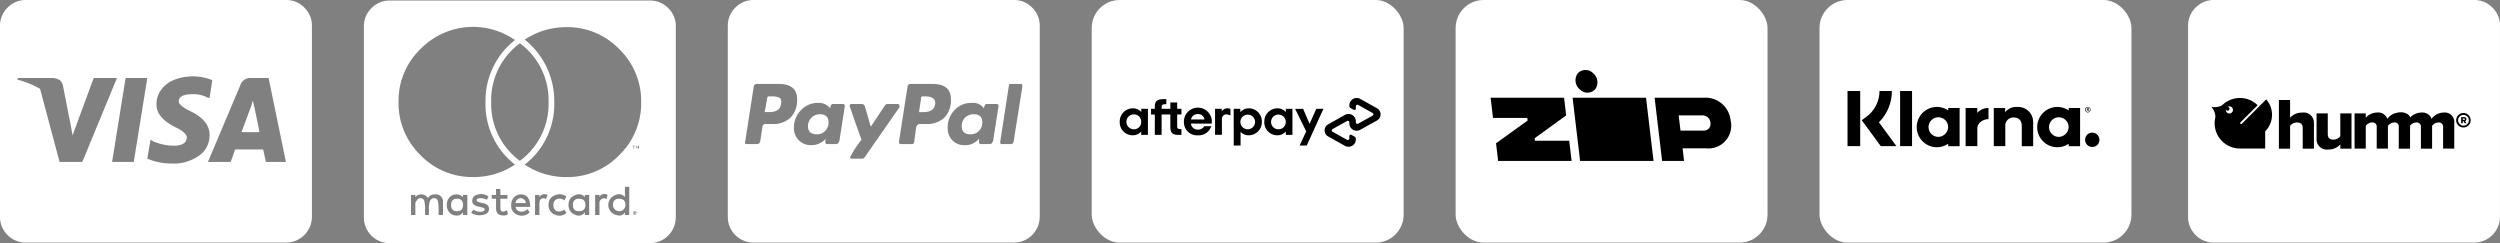
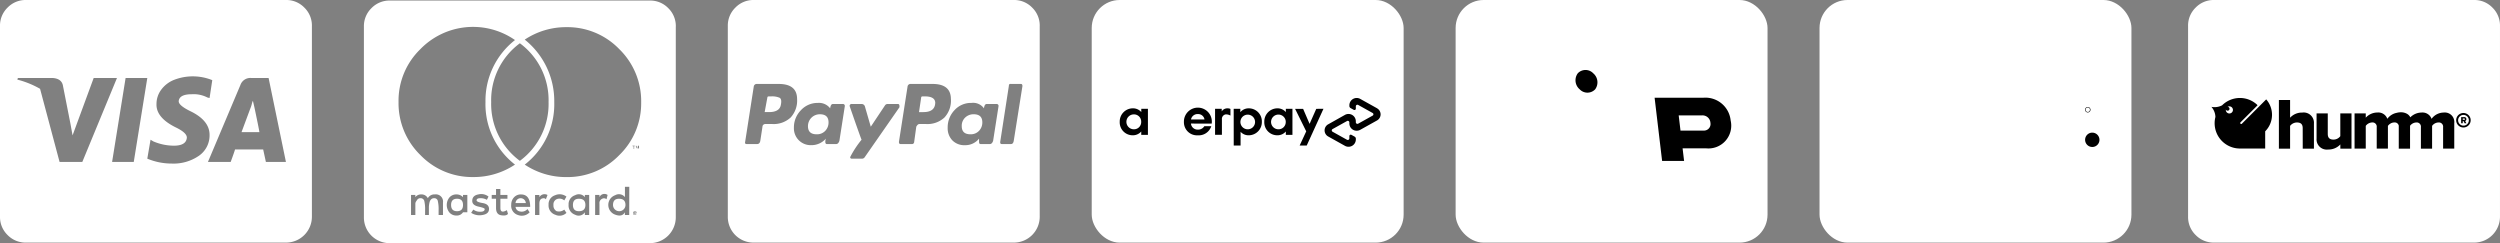
<svg xmlns="http://www.w3.org/2000/svg" width="357.235" height="34.745" viewBox="0 0 357.235 34.745">
  <rect x="0" y="0" width="357.235" height="34.745" fill="#808080" stroke="none" />
  <g id="icon-payments" transform="translate(0)">
    <rect id="Rectangle_3" data-name="Rectangle 3" width="44.57" height="34.67" rx="4" transform="translate(260)" fill="#fff" />
-     <path id="Path_13" data-name="Path 13" d="M270.335,13h-1.772a4.536,4.536,0,0,1-1.829,3.656l-.7.525,2.718,3.7h2.234l-2.5-3.41A6.269,6.269,0,0,0,270.335,13ZM264,13h1.812v7.885H264Zm7.512,0h1.709v7.885h-1.709Zm16.7,2.281a1.976,1.976,0,0,0-1.685.763v-.612H284.9v5.453h1.646V18.024a1.148,1.148,0,0,1,1.224-1.232c.715,0,1.129.429,1.129,1.224v2.877h1.629V17.42a2.161,2.161,0,0,0-2.321-2.138Zm-9.825.151v.35a2.837,2.837,0,0,0-1.621-.5,2.877,2.877,0,1,0,0,5.755,2.837,2.837,0,0,0,1.621-.5v.35h1.63V15.432ZM276.9,19.558a1.4,1.4,0,1,1,1.478-1.4A1.44,1.44,0,0,1,276.9,19.558Zm5.643-3.418v-.707h-1.669v5.453h1.677V18.342c0-.858.93-1.319,1.574-1.319h.016v-1.59a2.048,2.048,0,0,0-1.6.707Zm13.06-.707v.35a2.837,2.837,0,0,0-1.621-.5,2.877,2.877,0,1,0,0,5.755,2.837,2.837,0,0,0,1.621-.5v.35h1.63V15.432Zm-1.486,4.125a1.4,1.4,0,1,1,1.478-1.4A1.44,1.44,0,0,1,294.118,19.558Zm4.38-3.966a.126.126,0,0,0-.143-.127H298.2v.413h.071v-.151h.08l.063.151h.08l-.072-.167A.123.123,0,0,0,298.5,15.591Zm-.143.064h-.08v-.127h.08c.047,0,.071.024.071.064s-.016.064-.071.064Z" />
    <path id="Path_14" data-name="Path 14" d="M298.331,15.289a.39.39,0,0,0-.39.39.4.4,0,0,0,.39.389.389.389,0,0,0,0-.779Zm0,.707a.312.312,0,0,1-.31-.318.317.317,0,0,1,.31-.318.312.312,0,0,1,.31.318A.317.317,0,0,1,298.331,16Zm.644,2.957A1.025,1.025,0,1,0,300,19.979,1.028,1.028,0,0,0,298.975,18.953Z" />
    <rect id="Rectangle_4" data-name="Rectangle 4" width="44.57" height="34.67" rx="4" transform="translate(208 0)" fill="#fff" />
    <path id="Path_15" data-name="Path 15" d="M243.418,18.659h-3.286l-.258-2.169h3.3a1.137,1.137,0,0,1,1.239,1.081A.937.937,0,0,1,243.418,18.659Zm3.882-1.442a3.625,3.625,0,0,0-3.883-3.253h-6.984L237.506,23h3.141l-.215-1.808h3.325a3.257,3.257,0,0,0,3.543-3.975Z" />
-     <path id="Path_16" data-name="Path 16" d="M224.714,13.964,225.787,23h10.495l-1.074-9.035Z" />
    <path id="Path_17" data-name="Path 17" d="M225.73,12.765a1.522,1.522,0,0,0,2.209,0,1.689,1.689,0,0,0-.274-2.29,1.521,1.521,0,0,0-2.209,0A1.69,1.69,0,0,0,225.73,12.765Z" />
-     <path id="Path_18" data-name="Path 18" d="M213.775,20.474l.3,2.526h10.5l-.344-2.892h-4.894l-.042-.357,4.5-3.257-.3-2.53H213l.344,2.892h4.9l.042.368Z" />
    <rect id="Rectangle_5" data-name="Rectangle 5" width="44.57" height="34.67" rx="4" transform="translate(156 0)" fill="#fff" />
    <path id="Path_19" data-name="Path 19" d="M163.07,17.409a1.029,1.029,0,0,0-1.049-1.065,1.065,1.065,0,0,0,0,2.131,1.028,1.028,0,0,0,1.049-1.065Zm.008,1.862v-.484a1.566,1.566,0,0,1-1.217.544,1.845,1.845,0,0,1-1.74-1.189,1.832,1.832,0,0,1-.119-.733,1.883,1.883,0,0,1,.533-1.362,1.882,1.882,0,0,1,1.348-.568,1.557,1.557,0,0,1,1.2.535v-.468h.948v3.724Z" />
-     <path id="Path_20" data-name="Path 20" d="M168.634,18.446c-.331,0-.424-.119-.424-.431V16.36h.609v-.812h-.609v-.909h-.974v.909h-1.251v-.226c0-.309.124-.432.464-.432h.213v-.72h-.468c-.8,0-1.179.253-1.179,1.029v.353h-.54v.812h.54v2.908h.971V16.359h1.25v1.825c0,.76.3,1.088,1.087,1.088h.5v-.823Z" />
    <path id="Path_21" data-name="Path 21" d="M172.115,17.074a.914.914,0,0,0-.956-.774.946.946,0,0,0-.972.774Zm-1.935.582a.95.95,0,0,0,1,.864,1.029,1.029,0,0,0,.91-.484h.995a1.887,1.887,0,0,1-1.928,1.3,1.868,1.868,0,0,1-1.982-1.915,1.995,1.995,0,1,1,3.989,0,1.2,1.2,0,0,1-.022.239Z" />
    <path id="Path_22" data-name="Path 22" d="M179.341,17.41a1.047,1.047,0,1,0-.3.753,1.063,1.063,0,0,0,.226-.346,1.048,1.048,0,0,0,.075-.407Zm-3.054-1.862h.948v.484a1.543,1.543,0,0,1,1.217-.551,1.862,1.862,0,0,1,1.859,1.922,1.883,1.883,0,0,1-1.876,1.929,1.514,1.514,0,0,1-1.164-.5V20.8h-.979Z" />
    <path id="Path_23" data-name="Path 23" d="M183.729,17.409a1.049,1.049,0,0,0-1.8-.72,1.049,1.049,0,0,0,.747,1.785,1.028,1.028,0,0,0,1.049-1.065Zm.008,1.862v-.484a1.563,1.563,0,0,1-1.218.544,1.846,1.846,0,0,1-1.858-1.922,1.88,1.88,0,0,1,1.881-1.929,1.558,1.558,0,0,1,1.195.536v-.469h.945v3.724Z" />
    <path id="Path_24" data-name="Path 24" d="M174.578,15.913a.959.959,0,0,1,.833-.431.985.985,0,0,1,.411.083v.95a1.253,1.253,0,0,0-.684-.17.658.658,0,0,0-.534.721v2.2h-.979V15.548h.953Z" />
    <path id="Path_25" data-name="Path 25" d="M189.115,15.548l-2.394,5.25h-1.01l.94-2.028-1.59-3.218h1.145l.926,2.149.955-2.149Z" />
    <path id="Path_26" data-name="Path 26" d="M196.759,15.463l-2.374-1.323a1.046,1.046,0,0,0-1.567.874v.136a.34.34,0,0,0,.048.173.336.336,0,0,0,.13.124l.448.25a.2.2,0,0,0,.194,0,.2.2,0,0,0,.073-.07.2.2,0,0,0,.028-.1v-.339a.231.231,0,0,1,.032-.112.236.236,0,0,1,.084-.081.224.224,0,0,1,.113-.029.227.227,0,0,1,.112.031l2.059,1.147a.216.216,0,0,1,0,.379l-2.059,1.147a.227.227,0,0,1-.225,0,.238.238,0,0,1-.084-.081.231.231,0,0,1-.032-.112v-.178a1.046,1.046,0,0,0-1.568-.874L189.8,17.758a.993.993,0,0,0,0,1.75l2.374,1.324a1.046,1.046,0,0,0,1.568-.874v-.139a.332.332,0,0,0-.049-.173.342.342,0,0,0-.129-.124l-.448-.25a.2.2,0,0,0-.1-.027.2.2,0,0,0-.1.025.2.2,0,0,0-.072.07.194.194,0,0,0-.028.1v.338a.222.222,0,0,1-.033.112.225.225,0,0,1-.083.081.227.227,0,0,1-.225,0l-2.059-1.147a.21.21,0,0,1-.082-.08.212.212,0,0,1,0-.221.21.21,0,0,1,.082-.079l2.059-1.147a.225.225,0,0,1,.308.079.222.222,0,0,1,.033.112v.18a1.045,1.045,0,0,0,1.567.874l2.374-1.324a.992.992,0,0,0,0-1.748Z" />
    <path id="Path_27" data-name="Path 27" d="M118.394,17.489a1.712,1.712,0,0,1-.464,1.2,1.6,1.6,0,0,1-1.238.5q-1.239,0-1.238-1.161a1.687,1.687,0,0,1,1.7-1.7Q118.393,16.328,118.394,17.489Zm-8.2-3.714a2.661,2.661,0,0,1,1.2.193q.348.193.193.967-.156,1.083-1.7,1.083h-.621l.387-2.089c0-.1.077-.155.232-.155Zm21.976,0q1.392,0,1.47.851,0,1.393-1.7,1.393h-.619l.31-2.089c0-.1.077-.155.232-.155Zm16.4-10.06V30.953a3.7,3.7,0,0,1-3.714,3.714H107.715A3.666,3.666,0,0,1,104,30.953V3.715a3.581,3.581,0,0,1,1.083-2.631A3.58,3.58,0,0,1,107.715,0h37.143a3.585,3.585,0,0,1,2.631,1.083,3.581,3.581,0,0,1,1.083,2.631ZM113.9,14.162q0-2.167-2.631-2.167h-3.1a.43.43,0,0,0-.464.387l-1.229,7.893c-.052.207.026.31.232.31h1.47c.258,0,.412-.155.464-.464l.31-2.012a.372.372,0,0,1,.116-.271.411.411,0,0,1,.143-.09.416.416,0,0,1,.167-.026h.967a3.56,3.56,0,0,0,2.631-.929,3.563,3.563,0,0,0,.924-2.631Zm6.5.7h-1.388q-.311,0-.387.619a2.019,2.019,0,0,0-1.78-.774,3.212,3.212,0,0,0-2.4,1.045,3.5,3.5,0,0,0-1,2.511,2.4,2.4,0,0,0,2.48,2.48,2.726,2.726,0,0,0,2.086-.932,1.437,1.437,0,0,0-.077.464c0,.207.077.31.232.31h1.315q.309,0,.464-.464l.774-4.952a.287.287,0,0,0-.011-.127.276.276,0,0,0-.068-.108.267.267,0,0,0-.108-.066.274.274,0,0,0-.127-.01Zm3.177,7.579,4.953-7.119v-.155c0-.207-.078-.31-.232-.31h-1.47a.455.455,0,0,0-.225.065.446.446,0,0,0-.162.167l-2.012,3.019-.851-2.94a.5.5,0,0,0-.464-.31h-1.394a.274.274,0,0,0-.233.077.273.273,0,0,0-.077.233l.39,1.122q.387,1.122.813,2.321t.5,1.354a13.954,13.954,0,0,0-1.625,2.476.2.2,0,0,0,.058.174.2.2,0,0,0,.08.05.2.2,0,0,0,.094.008h1.47a.456.456,0,0,0,.387-.232Zm12.3-8.28q0-2.167-2.631-2.167h-3.1a.43.43,0,0,0-.464.387l-1.23,7.894c0,.207.077.31.232.31h1.626a.3.3,0,0,0,.31-.232l.31-2.244a1.016,1.016,0,0,1,.193-.271.357.357,0,0,1,.123-.086.375.375,0,0,1,.148-.03h.929a3.56,3.56,0,0,0,2.631-.929,3.559,3.559,0,0,0,.927-2.631Zm6.5.7h-1.389q-.311,0-.387.619a1.9,1.9,0,0,0-1.78-.774,3.179,3.179,0,0,0-2.437,1.045,3.566,3.566,0,0,0-.967,2.515,2.485,2.485,0,0,0,.658,1.78,2.381,2.381,0,0,0,1.818.7,2.5,2.5,0,0,0,2.007-.935v.464c0,.207.077.31.232.31h1.315q.309,0,.464-.464l.774-4.952a.275.275,0,0,0-.011-.124.277.277,0,0,0-.17-.173.271.271,0,0,0-.123-.014ZM146.1,12.3c0-.207-.078-.31-.232-.31H144.4a.2.2,0,0,0-.174.058.2.2,0,0,0-.058.174l-1.243,8.052v.077a.2.2,0,0,0,.058.174.2.2,0,0,0,.08.049.2.2,0,0,0,.094.008h1.315q.309,0,.387-.464Zm-6.969,4.027q1.237,0,1.238,1.161a1.712,1.712,0,0,1-.464,1.2,1.6,1.6,0,0,1-1.238.5q-1.239,0-1.238-1.161a1.594,1.594,0,0,1,.5-1.238A1.707,1.707,0,0,1,139.132,16.328Z" fill="#fff" />
-     <path id="Path_28" data-name="Path 28" d="M88.447,28.4q.929,0,.929.89a.89.89,0,0,1-1.78,0Q87.6,28.4,88.447,28.4Zm-23.137,0q.851,0,.851.89t-.851.89q-.851,0-.851-.89t.852-.89Zm8.357.619a.736.736,0,0,1,1.47,0Zm9.054-.619q.929,0,.929.89t-.929.89q-.851,0-.851-.89T82.721,28.4Zm8.2,2.012a.068.068,0,0,1,.077.077l-.036.043-.039.039v.077h-.31l-.077-.077v-.159a.068.068,0,0,1,.019-.058.068.068,0,0,1,.058-.019v-.077h.232l.077.077Zm-.155.077h.077v-.157h-.232v.232h.077v-.077l.077.077h.077Zm5.8-26.7V31.031a3.7,3.7,0,0,1-3.714,3.714H55.715A3.667,3.667,0,0,1,52,31.031V3.792a3.581,3.581,0,0,1,1.083-2.631A3.582,3.582,0,0,1,55.715.078H92.858a3.582,3.582,0,0,1,2.631,1.083,3.582,3.582,0,0,1,1.083,2.631ZM60.049,7.042a10.266,10.266,0,0,0-3.1,7.545,10.329,10.329,0,0,0,3.138,7.583A10.285,10.285,0,0,0,67.632,25.3a10.625,10.625,0,0,0,5.958-1.78,10.922,10.922,0,0,1-4.217-8.937,11,11,0,0,1,4.217-8.86A10.5,10.5,0,0,0,60.049,7.042ZM74.287,22.983a10.094,10.094,0,0,0,4.1-8.4,10.094,10.094,0,0,0-4.1-8.4,10.094,10.094,0,0,0-4.1,8.4,10.094,10.094,0,0,0,4.1,8.4ZM63.3,28.941A1.026,1.026,0,0,0,62.14,27.78a1.07,1.07,0,0,0-1.006.542,1,1,0,0,0-.933-.542,1.03,1.03,0,0,0-.851.387v-.31h-.617v2.864h.619V29.173a.633.633,0,0,1,.077-.348l.155-.232a.69.69,0,0,1,.193-.193.477.477,0,0,1,.271-.077.536.536,0,0,1,.58.387,5.151,5.151,0,0,1,.116,1.315v.7h.542V29.6a2.6,2.6,0,0,1,.039-.426,2.462,2.462,0,0,1,.076-.348.98.98,0,0,1,.116-.232.69.69,0,0,1,.193-.193.633.633,0,0,1,.348-.077.486.486,0,0,1,.5.387,5.151,5.151,0,0,1,.116,1.315v.7H63.3Zm3.48-1.083h-.619v.31a1.266,1.266,0,0,0-.929-.387,1.3,1.3,0,0,0-1.006.426,1.709,1.709,0,0,0,0,2.166,1.3,1.3,0,0,0,1.006.426,1.042,1.042,0,0,0,.929-.464v.387h.619Zm3.1,2.012q0-.7-.89-.851t-.89-.388q0-.31.542-.31a1.772,1.772,0,0,1,.929.232l.232-.464a1.659,1.659,0,0,0-1.432-.31q-.89.155-.89.929,0,.619.89.813t.89.348q0,.387-.619.387a1.561,1.561,0,0,1-1.006-.31l-.31.464a2.179,2.179,0,0,0,1.625.31q.924-.154.924-.85Zm2.708.7-.155-.542q-.929.542-.929-.31V28.4h1.006v-.541H71.5v-.852h-.619v.851h-.619V28.4h.619v1.315q0,.929.735,1.045t.967-.193Zm1.083-1.006h2.089q0-1.78-1.315-1.78a1.3,1.3,0,0,0-1.006.426,1.5,1.5,0,0,0-.387,1.045,1.371,1.371,0,0,0,.967,1.47,1.531,1.531,0,0,0,1.664-.387l-.31-.464a1.1,1.1,0,0,1-1.045.348.741.741,0,0,1-.661-.662Zm4.565-1.7a.847.847,0,0,0-1.161.31v-.31h-.619v2.857h.619V29.1q0-.619.387-.735t.538.116Zm1.315,2.321a.9.9,0,0,1-.464-.89.811.811,0,0,1,.5-.851,1.068,1.068,0,0,1,1.045.193l.31-.542a1.582,1.582,0,0,0-1.625-.193,1.327,1.327,0,0,0-.929,1.354,1.382,1.382,0,0,0,.967,1.432,1.4,1.4,0,0,0,1.586-.271l-.31-.464a1.222,1.222,0,0,1-1.083.226Zm4.639-2.327h-.619v.31a1.093,1.093,0,0,0-1.393-.271,1.327,1.327,0,0,0-.929,1.354,1.381,1.381,0,0,0,.929,1.432,1.053,1.053,0,0,0,1.393-.348v.387h.619Zm2.631,0a.772.772,0,0,0-1.161.31v-.31h-.619v2.863h.619V29.1a.665.665,0,0,1,.387-.7.53.53,0,0,1,.619.077Zm3.1-1.161H89.3v1.47a1.093,1.093,0,0,0-1.4-.271,1.472,1.472,0,0,0,.038,2.786q.967.348,1.354-.348v.387h.619Zm.619-5.8v.387h.077v-.391h.077v-.077h-.31v.077ZM91,30.5v-.166l-.077-.077-.077-.077h-.232l-.077.077-.077.077v.232a.068.068,0,0,0,.077.077q.077.077.116.077h.193l.039-.039.039-.039.039-.039L91,30.566Zm.31-9.673H91.16l-.077.31-.155-.31h-.077V20.9l.155.31h.077l.077-.31v.31h.155Zm.31-6.19a10.376,10.376,0,0,0-3.134-7.622,10.285,10.285,0,0,0-7.545-3.134,10.626,10.626,0,0,0-5.958,1.78A11.221,11.221,0,0,1,79.2,14.587a10.923,10.923,0,0,1-4.217,8.937,10.625,10.625,0,0,0,5.958,1.78,10.285,10.285,0,0,0,7.545-3.134,10.285,10.285,0,0,0,3.133-7.545Z" fill="#fff" />
+     <path id="Path_28" data-name="Path 28" d="M88.447,28.4q.929,0,.929.89a.89.89,0,0,1-1.78,0Q87.6,28.4,88.447,28.4Zm-23.137,0q.851,0,.851.89t-.851.89q-.851,0-.851-.89t.852-.89Zm8.357.619a.736.736,0,0,1,1.47,0Zm9.054-.619q.929,0,.929.89t-.929.89q-.851,0-.851-.89T82.721,28.4Zm8.2,2.012a.068.068,0,0,1,.077.077l-.036.043-.039.039v.077h-.31l-.077-.077v-.159a.068.068,0,0,1,.019-.058.068.068,0,0,1,.058-.019v-.077h.232l.077.077Zm-.155.077h.077v-.157h-.232v.232h.077v-.077l.077.077h.077Zm5.8-26.7V31.031a3.7,3.7,0,0,1-3.714,3.714H55.715A3.667,3.667,0,0,1,52,31.031V3.792a3.581,3.581,0,0,1,1.083-2.631A3.582,3.582,0,0,1,55.715.078H92.858a3.582,3.582,0,0,1,2.631,1.083,3.582,3.582,0,0,1,1.083,2.631ZM60.049,7.042a10.266,10.266,0,0,0-3.1,7.545,10.329,10.329,0,0,0,3.138,7.583A10.285,10.285,0,0,0,67.632,25.3a10.625,10.625,0,0,0,5.958-1.78,10.922,10.922,0,0,1-4.217-8.937,11,11,0,0,1,4.217-8.86A10.5,10.5,0,0,0,60.049,7.042ZM74.287,22.983a10.094,10.094,0,0,0,4.1-8.4,10.094,10.094,0,0,0-4.1-8.4,10.094,10.094,0,0,0-4.1,8.4,10.094,10.094,0,0,0,4.1,8.4ZM63.3,28.941A1.026,1.026,0,0,0,62.14,27.78a1.07,1.07,0,0,0-1.006.542,1,1,0,0,0-.933-.542,1.03,1.03,0,0,0-.851.387v-.31h-.617v2.864h.619V29.173a.633.633,0,0,1,.077-.348l.155-.232a.69.69,0,0,1,.193-.193.477.477,0,0,1,.271-.077.536.536,0,0,1,.58.387,5.151,5.151,0,0,1,.116,1.315v.7h.542V29.6a2.6,2.6,0,0,1,.039-.426,2.462,2.462,0,0,1,.076-.348.98.98,0,0,1,.116-.232.69.69,0,0,1,.193-.193.633.633,0,0,1,.348-.077.486.486,0,0,1,.5.387,5.151,5.151,0,0,1,.116,1.315v.7H63.3Zm3.48-1.083h-.619v.31a1.266,1.266,0,0,0-.929-.387,1.3,1.3,0,0,0-1.006.426,1.709,1.709,0,0,0,0,2.166,1.3,1.3,0,0,0,1.006.426,1.042,1.042,0,0,0,.929-.464h.619Zm3.1,2.012q0-.7-.89-.851t-.89-.388q0-.31.542-.31a1.772,1.772,0,0,1,.929.232l.232-.464a1.659,1.659,0,0,0-1.432-.31q-.89.155-.89.929,0,.619.89.813t.89.348q0,.387-.619.387a1.561,1.561,0,0,1-1.006-.31l-.31.464a2.179,2.179,0,0,0,1.625.31q.924-.154.924-.85Zm2.708.7-.155-.542q-.929.542-.929-.31V28.4h1.006v-.541H71.5v-.852h-.619v.851h-.619V28.4h.619v1.315q0,.929.735,1.045t.967-.193Zm1.083-1.006h2.089q0-1.78-1.315-1.78a1.3,1.3,0,0,0-1.006.426,1.5,1.5,0,0,0-.387,1.045,1.371,1.371,0,0,0,.967,1.47,1.531,1.531,0,0,0,1.664-.387l-.31-.464a1.1,1.1,0,0,1-1.045.348.741.741,0,0,1-.661-.662Zm4.565-1.7a.847.847,0,0,0-1.161.31v-.31h-.619v2.857h.619V29.1q0-.619.387-.735t.538.116Zm1.315,2.321a.9.9,0,0,1-.464-.89.811.811,0,0,1,.5-.851,1.068,1.068,0,0,1,1.045.193l.31-.542a1.582,1.582,0,0,0-1.625-.193,1.327,1.327,0,0,0-.929,1.354,1.382,1.382,0,0,0,.967,1.432,1.4,1.4,0,0,0,1.586-.271l-.31-.464a1.222,1.222,0,0,1-1.083.226Zm4.639-2.327h-.619v.31a1.093,1.093,0,0,0-1.393-.271,1.327,1.327,0,0,0-.929,1.354,1.381,1.381,0,0,0,.929,1.432,1.053,1.053,0,0,0,1.393-.348v.387h.619Zm2.631,0a.772.772,0,0,0-1.161.31v-.31h-.619v2.863h.619V29.1a.665.665,0,0,1,.387-.7.53.53,0,0,1,.619.077Zm3.1-1.161H89.3v1.47a1.093,1.093,0,0,0-1.4-.271,1.472,1.472,0,0,0,.038,2.786q.967.348,1.354-.348v.387h.619Zm.619-5.8v.387h.077v-.391h.077v-.077h-.31v.077ZM91,30.5v-.166l-.077-.077-.077-.077h-.232l-.077.077-.077.077v.232a.068.068,0,0,0,.077.077q.077.077.116.077h.193l.039-.039.039-.039.039-.039L91,30.566Zm.31-9.673H91.16l-.077.31-.155-.31h-.077V20.9l.155.31h.077l.077-.31v.31h.155Zm.31-6.19a10.376,10.376,0,0,0-3.134-7.622,10.285,10.285,0,0,0-7.545-3.134,10.626,10.626,0,0,0-5.958,1.78A11.221,11.221,0,0,1,79.2,14.587a10.923,10.923,0,0,1-4.217,8.937,10.625,10.625,0,0,0,5.958,1.78,10.285,10.285,0,0,0,7.545-3.134,10.285,10.285,0,0,0,3.133-7.545Z" fill="#fff" />
    <path id="Path_29" data-name="Path 29" d="M36.369,15.4q.619,2.94.7,3.482H34.512l1.238-3.328.077-.193a4.009,4.009,0,0,0,.155-.5,2.4,2.4,0,0,1,.155-.464Zm8.2-11.685V30.953a3.7,3.7,0,0,1-3.714,3.714H3.714a3.582,3.582,0,0,1-2.631-1.083A3.582,3.582,0,0,1,0,30.953V3.715A3.582,3.582,0,0,1,1.083,1.084,3.582,3.582,0,0,1,3.714,0H40.857a3.582,3.582,0,0,1,2.631,1.083,3.582,3.582,0,0,1,1.083,2.631ZM11.762,23.138l4.952-11.994H13.387l-3.018,8.2-.31-1.7L8.976,12.15q-.232-.929-1.47-1.006H2.554l-.077.232a13,13,0,0,1,3.249,1.315L8.512,23.138Zm7.351,0,1.935-11.994h-3.1l-1.93,11.994Zm10.833-3.869q0-2.012-2.631-3.327-1.78-.851-1.78-1.47.077-1.006,1.857-1.006a4.3,4.3,0,0,1,2.244.464l.31.077.387-2.554a7.406,7.406,0,0,0-5.456-.042,4.2,4.2,0,0,0-1.857,1.432,3.411,3.411,0,0,0-.658,2.012q-.077,1.935,2.708,3.327,1.63.777,1.63,1.474-.077,1.161-1.857,1.161A7.526,7.526,0,0,1,21.9,20.2l-.388-.236-.464,2.708a9.026,9.026,0,0,0,3.482.7,6.381,6.381,0,0,0,3.908-1.122,3.532,3.532,0,0,0,1.508-2.982Zm10.911,3.869L38.381,11.144H35.9a1.5,1.5,0,0,0-1.548,1.006L29.714,23.138h3.25q.542-1.47.619-1.78h4.024l.387,1.78Z" fill="#fff" />
    <g id="Group_9" data-name="Group 9">
      <rect id="Rectangle_6" data-name="Rectangle 6" width="40" height="27" transform="translate(315 3)" fill="#fff" />
      <path id="Path_30" data-name="Path 30" d="M36.369,15.4q.619,2.94.7,3.482H34.512l1.238-3.328.077-.193a4.009,4.009,0,0,0,.155-.5,2.4,2.4,0,0,1,.155-.464Zm8.2-11.685V30.953a3.7,3.7,0,0,1-3.714,3.714H3.714a3.582,3.582,0,0,1-2.631-1.083A3.582,3.582,0,0,1,0,30.953V3.715A3.582,3.582,0,0,1,1.083,1.084,3.582,3.582,0,0,1,3.714,0H40.857a3.582,3.582,0,0,1,2.631,1.083,3.582,3.582,0,0,1,1.083,2.631ZM11.762,23.138l4.952-11.994H13.387l-3.018,8.2-.31-1.7L8.976,12.15q-.232-.929-1.47-1.006H2.554l-.077.232a13,13,0,0,1,3.249,1.315L8.512,23.138Zm7.351,0,1.935-11.994h-3.1l-1.93,11.994Zm10.833-3.869q0-2.012-2.631-3.327-1.78-.851-1.78-1.47.077-1.006,1.857-1.006a4.3,4.3,0,0,1,2.244.464l.31.077.387-2.554a7.406,7.406,0,0,0-5.456-.042,4.2,4.2,0,0,0-1.857,1.432,3.411,3.411,0,0,0-.658,2.012q-.077,1.935,2.708,3.327,1.63.777,1.63,1.474-.077,1.161-1.857,1.161A7.526,7.526,0,0,1,21.9,20.2l-.388-.236-.464,2.708a9.026,9.026,0,0,0,3.482.7,6.381,6.381,0,0,0,3.908-1.122,3.532,3.532,0,0,0,1.508-2.982Zm10.911,3.869L38.381,11.144H35.9a1.5,1.5,0,0,0-1.548,1.006L29.714,23.138h3.25q.542-1.47.619-1.78h4.024l.387,1.78Z" transform="translate(312.663)" fill="#fff" />
    </g>
    <g id="humm-logo" transform="translate(315.21 14)">
      <path id="Path_9" data-name="Path 9" d="M155.314,5.757a2.165,2.165,0,0,0-1.74.9,1.365,1.365,0,0,0-1.427-.9,2.27,2.27,0,0,0-1.609.683,1.155,1.155,0,0,0-.49-.512,1.734,1.734,0,0,0-.886-.208,2.08,2.08,0,0,0-.55.075,2.16,2.16,0,0,0-1.359.858,1.365,1.365,0,0,0-1.427-.9,2.231,2.231,0,0,0-1.656.74V5.882h-1.6v5.031h1.6V7.663a1.178,1.178,0,0,1,.9-.49.6.6,0,0,1,.667.677v3.063h1.6V7.663a1.257,1.257,0,0,1,.594-.44c.053-.015.108-.028.165-.039a.984.984,0,0,1,.148-.011.583.583,0,0,1,.643.462v3.279H150.5V7.648a1.168,1.168,0,0,1,.884-.474.6.6,0,0,1,.666.677v3.063h1.6V7.663a1.164,1.164,0,0,1,.906-.49.606.606,0,0,1,.667.677v3.063h1.594V7.268A1.358,1.358,0,0,0,155.314,5.757Zm-14.781,5.157h1.6V5.882h-1.6v3.25a1.2,1.2,0,0,1-.958.49c-.521,0-.833-.208-.833-.812V5.882h-1.6V9.466a1.461,1.461,0,0,0,1.656,1.573,2.288,2.288,0,0,0,1.74-.729v.6ZM135.16,7.987c0-.615-.323-.812-.833-.812a1.237,1.237,0,0,0-.969.49v3.25h-1.6V3.965h1.6V6.5a2.275,2.275,0,0,1,1.74-.74,1.469,1.469,0,0,1,1.667,1.573v3.584h-1.6Z" transform="translate(-121.328 -3.674)" />
      <path id="Path_10" data-name="Path 10" d="M5.143,3.677,8.617.2a3.342,3.342,0,0,1-.145,4.564V7.223H4.86a3.614,3.614,0,0,1-3.5-4.508A2.309,2.309,0,0,0,.789,1.272a2.375,2.375,0,0,0,1.523-.219A3.609,3.609,0,0,1,7.32.969l.053.083L4.946,3.48a.139.139,0,0,0,.2.2ZM2.886,1.906a.509.509,0,1,0,.208-.637H3.1a.275.275,0,1,1-.255.379.047.047,0,0,1,0,.006.042.042,0,0,0,0,.006c0,.013,0,.025,0,.038A.587.587,0,0,0,2.886,1.906Z" fill-rule="evenodd" />
      <path id="Path_11" data-name="Path 11" d="M486.494,38.033l-.179-.323a.265.265,0,0,0,.175-.264.283.283,0,0,0-.306-.293h-.44v.879h.227v-.3h.116l.148.3Zm-.344-.493h-.179v-.188h.179a.1.1,0,1,1,0,.188Z" transform="translate(-449.27 -34.42)" />
      <path id="Path_12" data-name="Path 12" d="M478.073,29.584a1.035,1.035,0,1,0,.3.727A1,1,0,0,0,478.073,29.584Zm-1.494.733a.767.767,0,1,0,.767-.767A.768.768,0,0,0,476.579,30.317Z" transform="translate(-440.54 -27.13)" fill-rule="evenodd" />
    </g>
  </g>
</svg>